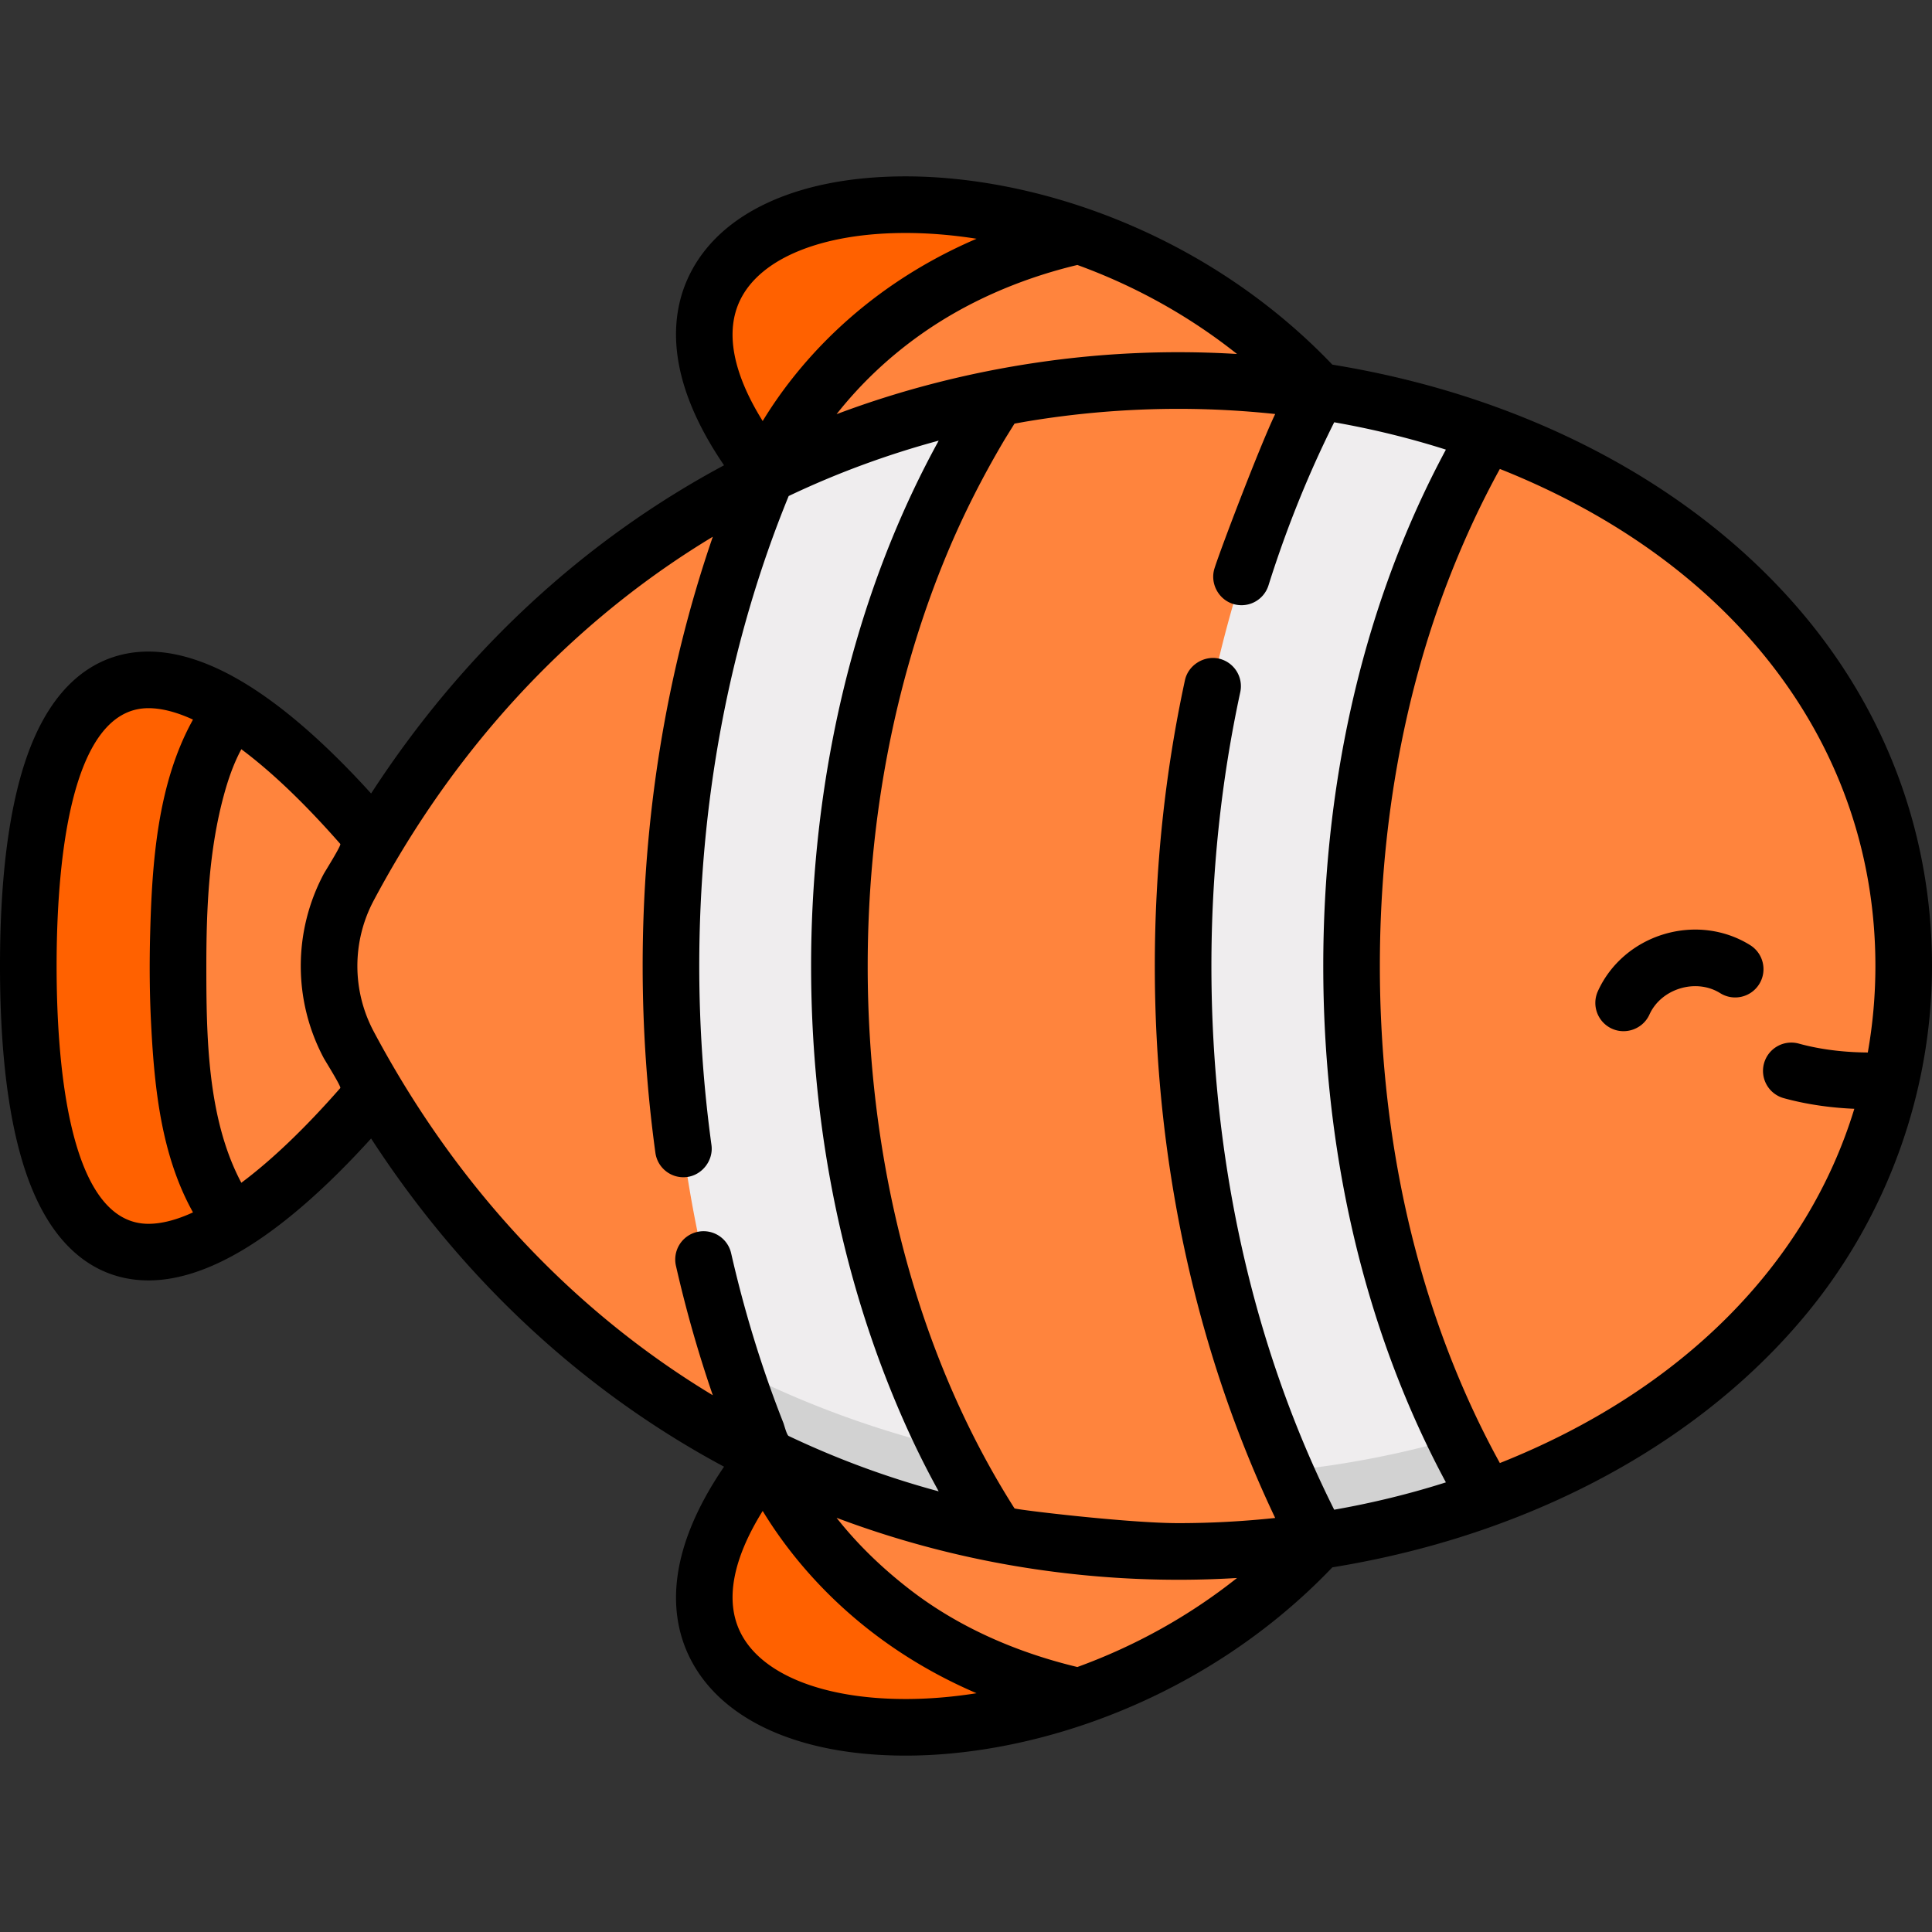
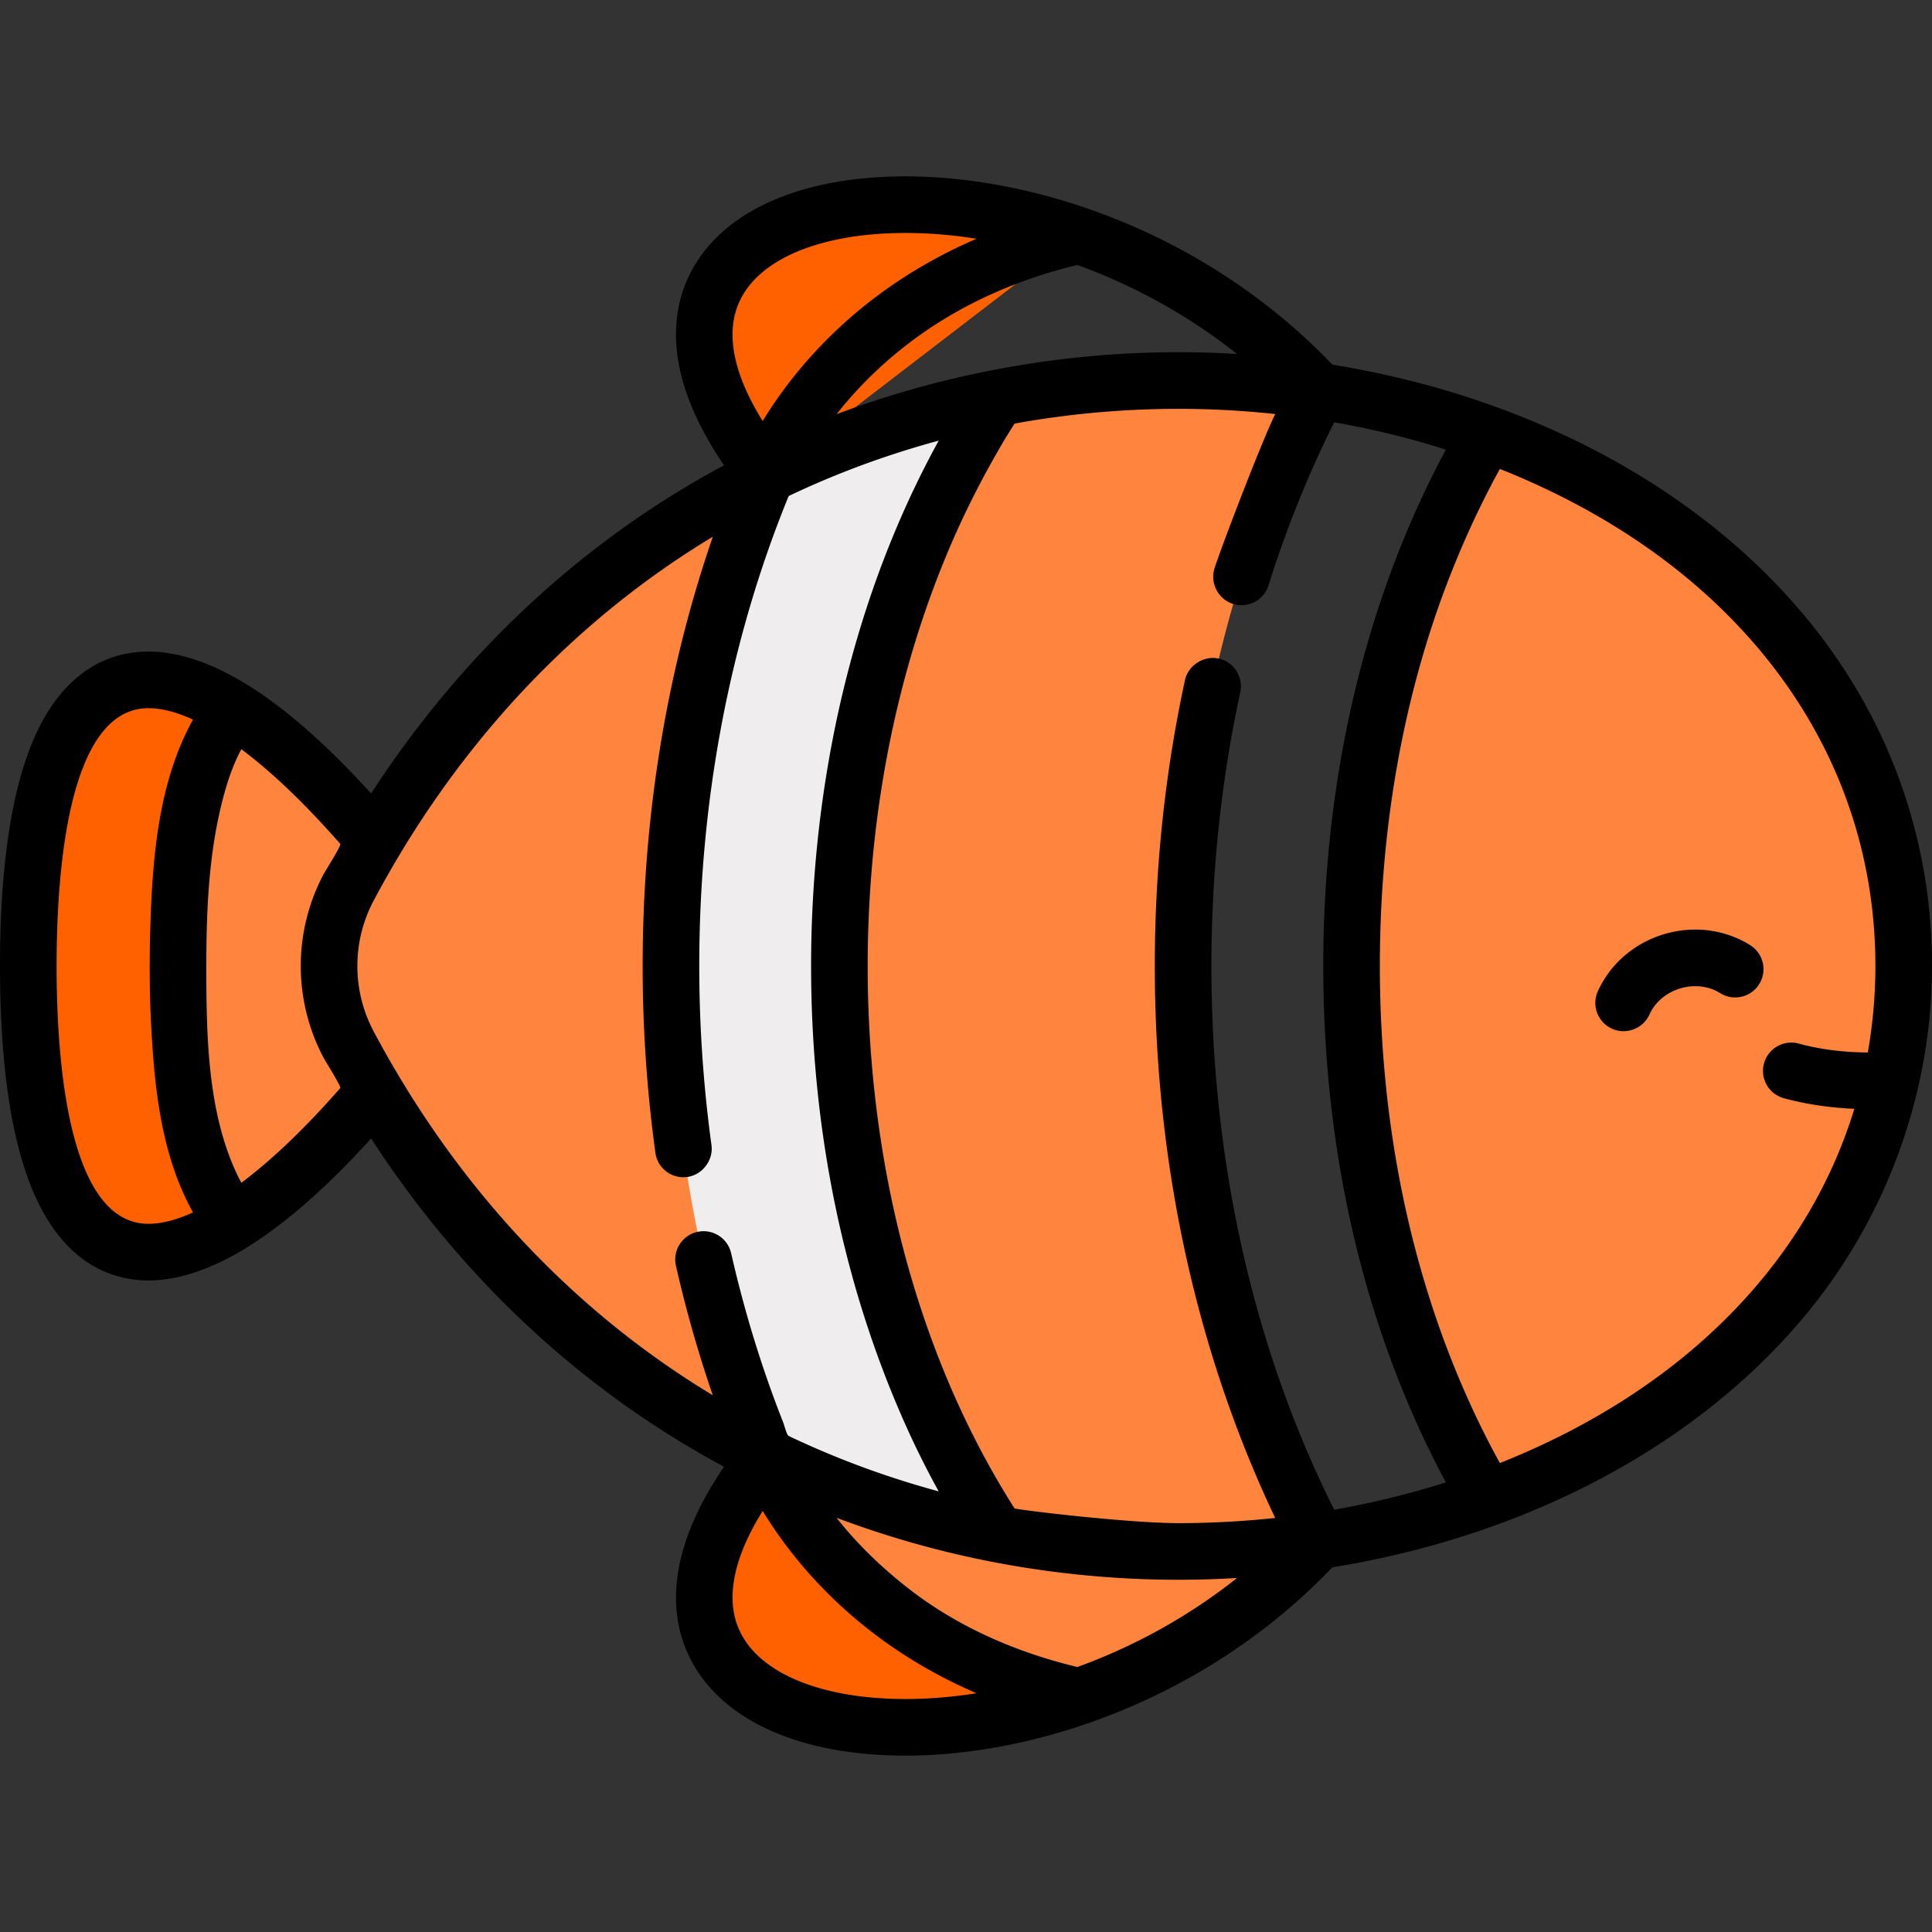
<svg xmlns="http://www.w3.org/2000/svg" width="512" height="512" x="0" y="0" viewBox="0 0 512 512" style="enable-background:new 0 0 512 512" xml:space="preserve" class="">
  <rect x="0" y="0" width="512" height="512" fill="#333333" stroke="none" />
  <g>
-     <path d="m349.389 103.625-43.622 31.678-16.534 120.696 20.502 120.034 39.654 32.34c15.525-2.361 30.554-6.17 44.74-11.349v-282.05c-14.186-5.178-29.215-8.988-44.74-11.349z" style="" fill="#efedee" data-original="#efedee" class="" />
-     <path d="M353.606 388.198a262.536 262.536 0 0 1-25.784 2.587l21.566 17.588c15.525-2.361 30.554-6.17 44.74-11.349v-18.463c-12.983 4.276-26.56 7.513-40.522 9.637z" style="" fill="#d2d2d2" data-original="#d2d2d2" />
    <path d="m499.276 293.837-3.959-6.949 7.328-8.06A139.978 139.978 0 0 0 504.5 256c0-67.586-46.813-117.881-110.372-141.025-23.302 39.69-35.951 88.914-35.951 141.025s12.648 101.344 35.951 141.025c51.043-18.587 91.278-54.688 105.148-103.188z" style="" fill="#ff843d" data-original="#fa9f6a" class="" opacity="1" />
    <path d="M62.031 323.873C30.386 343.743 7.5 328.257 7.5 255.999s22.886-87.744 54.531-67.874v135.748z" style="" fill="#ff6100" data-original="#3a484a" class="" opacity="1" />
    <path d="M100.115 223.71v64.58c-13.422 15.991-26.358 28.213-38.084 35.584-9.355-10.654-14.85-32.439-14.85-67.874s5.496-57.219 14.85-67.874c11.726 7.37 24.662 19.592 38.084 35.584z" style="" fill="#ff843d" data-original="#e0712f" class="" opacity="1" />
    <path d="M203.146 125.946C155.41 65.879 220.06 39.561 285.92 62.407l-82.774 63.539zM203.146 386.052c-47.736 60.067 16.914 86.385 82.774 63.539l-82.774-63.539z" style="" fill="#ff6100" data-original="#3a484a" class="" opacity="1" />
-     <path d="m349.389 103.625-146.243 22.32s18.62-49.135 82.774-63.539c22.488 7.808 45.126 21.339 63.469 41.219z" style="" fill="#ff843d" data-original="#e0712f" class="" opacity="1" />
    <path d="m349.389 408.373-146.243-22.32s18.62 49.134 82.774 63.539c22.488-7.808 45.126-21.339 63.469-41.219z" style="" fill="#ff843d" data-original="#fa9f6a" class="" opacity="1" />
    <path d="M203.155 125.946h-.01l-.007.018-31.625 33.148-23.147 106.672 23.147 86.44 31.632 33.828c19.771 9.702 40.375 16.448 61.158 20.475V105.471c-20.772 4.027-41.387 10.773-61.148 20.475z" style="" fill="#efedee" data-original="#efedee" class="" />
-     <path d="M263.166 386.236h-.011c-22.093-4.281-43.997-11.453-65.015-21.767a255.055 255.055 0 0 1-27.548-15.685l.921 3.44 31.632 33.828a241.537 241.537 0 0 0 14.974 6.726 245.225 245.225 0 0 0 46.184 13.749v-20.083c-.379-.071-.758-.134-1.137-.208z" style="" fill="#d2d2d2" data-original="#d2d2d2" />
    <path d="M313.537 255.999c0 55.245 12.559 108.04 35.851 152.374-27.409 4.147-56.386 3.74-85.075-1.845h-.01c-27.052-41.179-41.853-94.173-41.853-150.529s14.801-109.34 41.853-150.529h.01c28.689-5.585 57.666-5.992 85.075-1.845-23.282 44.335-35.851 97.13-35.851 152.374zM177.809 255.999c0 46.238 8.799 90.769 25.336 130.053-43.53-21.318-82.933-56.892-110.729-109.171a44.582 44.582 0 0 1 0-41.764c27.796-52.279 67.189-87.853 110.729-109.171-16.526 39.284-25.336 83.805-25.336 130.053z" style="" fill="#ff843d" data-original="#fa9f6a" class="" opacity="1" />
-     <path d="M400.252 394.689c20.419-8.145 39.719-19.469 56.148-34.134.074-.066.151-.131.225-.198 7.518-6.735 14.423-14.173 20.48-22.25l.181-.244c7.694-10.298 13.964-21.543 18.536-33.652-20.886 32.643-54.638 57.351-94.654 71.922a237.16 237.16 0 0 1-15.528 5.047 233.756 233.756 0 0 0 8.489 15.844 217.658 217.658 0 0 0 6.123-2.335zM263.155 386.236a263.193 263.193 0 0 1-12.034-2.628c4.004 7.976 8.397 15.636 13.192 22.919 24.563 4.782 49.846 5.872 74.727 3.185 3.471-.375 6.922-.822 10.348-1.34a287.613 287.613 0 0 1-8.895-18.545 266.951 266.951 0 0 1-77.338-3.591zM203.145 386.052a305.98 305.98 0 0 1-8.74-23.452c-41.229-21.033-78.76-54.288-106.893-101.619.055.49.128.979.199 1.468a44.446 44.446 0 0 0 4.705 14.432c7.504 14.113 16.184 27.614 26.041 40.201 24.247 30.961 53.402 53.648 84.688 68.97z" style="" fill="#ff843d" data-original="#e0712f" class="" opacity="1" />
    <path d="M463.815 250.473c-6.726-4.202-15.074-5.252-22.908-2.882-7.832 2.372-14.196 7.877-17.461 15.105a7.502 7.502 0 0 0 3.749 9.924c3.741 1.689 8.228-.001 9.921-3.748 1.483-3.284 4.45-5.807 8.139-6.924 3.689-1.118 7.557-.663 10.613 1.246 3.513 2.196 8.14 1.126 10.334-2.386s1.126-8.139-2.387-10.335z" fill="#000000" opacity="1" data-original="#000000" class="" />
    <path d="M512 255.999c0-33.825-11.431-65.617-33.057-91.939-20.077-24.438-48.513-43.845-82.243-56.131-13.844-5.053-28.508-8.838-43.615-11.295-17.604-18.438-39.913-32.704-64.708-41.312-16.184-5.614-32.918-8.581-48.394-8.581-28.386 0-49.293 9.585-57.358 26.297-4.872 10.096-6.808 26.714 9.252 50.267-37.503 20.1-69.397 49.802-93.53 86.98-11.455-12.632-22.303-22.209-32.328-28.511-9.617-6.039-18.594-9.101-26.683-9.101-9.094 0-21.68 3.866-29.999 22.286C3.142 208.679 0 229.216 0 255.999c0 26.78 3.142 47.316 9.339 61.037 8.318 18.419 20.904 22.288 30 22.289 8.086 0 17.063-3.062 26.683-9.103 10.023-6.3 20.871-15.877 32.326-28.509 24.13 37.173 56.024 66.875 93.53 86.98-16.058 23.551-14.122 40.169-9.25 50.264 8.066 16.713 28.971 26.3 57.362 26.301 15.471 0 32.205-2.968 48.391-8.583 24.793-8.608 47.1-22.873 64.704-41.311 15.109-2.458 29.774-6.243 43.626-11.3 33.72-12.282 62.156-31.689 82.233-56.127C500.128 322.153 512 289.379 512 255.999zM274.777 96.091c-17.777 2.612-35.64 7.136-52.609 13.497-.155.058-.312.112-.467.171l.247-.311c6.301-7.928 13.729-14.899 21.986-20.755 12.086-8.572 25.907-14.556 40.254-18.151.439-.11.882-.214 1.324-.321 15.432 5.604 29.756 13.61 42.308 23.589a256.392 256.392 0 0 0-53.043 2.281zm-78.643-16.534c5.385-11.156 21.777-17.817 43.85-17.817 6.083 0 12.402.519 18.816 1.533-31.519 13.523-48.615 35.025-56.679 48.307-7.932-12.742-10.01-23.686-5.987-32.023zM39.338 324.324C18.162 324.322 15 281.515 15 255.999c0-25.518 3.162-68.326 24.336-68.326 3.478 0 7.43 1.015 11.806 3.026-.047.084-.089.175-.136.26-9.242 16.782-10.71 37.498-11.207 56.269-.212 7.991-.172 16.499.275 24.674l.005.112c.877 16.661 2.725 34.164 10.927 49.024.046.084.089.176.136.26-4.375 2.012-8.326 3.026-11.804 3.026zm50.846-35.983c-9.322 10.633-18.108 19.042-26.225 25.104a79.754 79.754 0 0 1-.333-.63c-8.689-16.85-8.944-38.298-8.944-56.816 0-15.211.658-30.688 4.69-45.435 1.069-3.912 2.392-7.769 4.254-11.38.058-.113.281-.532.333-.631 8.118 6.061 16.903 14.47 26.225 25.103.319.364-4.038 7.28-4.39 7.942a51.95 51.95 0 0 0 .001 48.803c.353.667 4.692 7.594 4.389 7.94zm15.58-3.074a278.37 278.37 0 0 1-6.724-11.905 36.961 36.961 0 0 1-.001-34.724 270.576 270.576 0 0 1 6.735-11.924c21.206-35.445 49.551-64.235 83.129-84.474-12.566 36.496-18.593 75.19-18.593 113.759 0 16.525 1.136 33.179 3.377 49.5.563 4.103 4.339 6.981 8.45 6.41 4.006-.556 6.961-4.436 6.41-8.45a350.267 350.267 0 0 1-3.237-47.46c0-42.431 7.602-85.212 23.696-124.544l.365-.176a233.691 233.691 0 0 1 19.89-8.32 240.027 240.027 0 0 1 19.5-6.185c-.101.183-.197.369-.297.552-17.918 32.801-28.168 69.557-31.908 106.656a319.325 319.325 0 0 0-1.606 32.016c0 38.51 6.82 77.195 21.325 112.934 3.571 8.798 7.609 17.442 12.197 25.758.097.177.19.356.287.533l-.766-.208a235.841 235.841 0 0 1-38.631-14.297c-.121-.057-.241-.117-.362-.174-.503-.239-1.164-2.873-1.417-3.514-5.754-14.579-10.343-29.634-13.826-44.913a7.497 7.497 0 0 0-8.979-5.646 7.5 7.5 0 0 0-5.646 8.979 331.35 331.35 0 0 0 9.766 34.304c-33.583-20.247-61.932-49.042-83.134-84.487zM274.051 415.81c17.784 2.649 35.822 3.472 53.769 2.375-12.552 9.98-26.876 17.987-42.309 23.591-15.791-3.792-31.131-10.355-44.063-20.279-7.209-5.532-13.832-11.817-19.492-18.937l-.253-.319c.142.053.285.103.427.156a255.322 255.322 0 0 0 51.921 13.413zm-34.067 34.448c-22.071-.001-38.462-6.663-43.847-17.821-4.023-8.337-1.944-19.279 5.985-32.019 8.064 13.282 25.16 34.783 56.677 48.306-6.413 1.013-12.728 1.534-18.809 1.534h-.006zm113.589-50.17a285.776 285.776 0 0 1-9.262-20.478c-15.874-39.108-23.275-81.475-23.275-123.611 0-24.674 2.573-49.087 7.647-72.562a7.5 7.5 0 0 0-5.745-8.915c-3.843-.831-8.043 1.707-8.916 5.746-5.299 24.512-7.985 49.992-7.985 75.73 0 50.032 10.188 100.353 31.616 145.679l.284.6a242.299 242.299 0 0 1-25.648 1.371c-13.491 0-43.233-3.598-43.435-3.917-.124-.194-.25-.386-.373-.581-20.195-31.995-31.838-69.092-36.35-106.516a306.145 306.145 0 0 1-2.181-36.532v-.104c0-37.204 6.714-74.974 21.072-109.361 4.327-10.364 9.414-20.349 15.132-30.011.41-.682 2.58-4.17 2.701-4.361.625-.113 2.719-.489 3.142-.56a244.363 244.363 0 0 1 40.293-3.357c8.573 0 17.162.466 25.652 1.371-4.178 8.723-14.586 36.104-16.067 40.849l-.022.066c-1.229 3.907 1.009 8.181 4.903 9.406a7.497 7.497 0 0 0 9.405-4.903c4.001-12.714 8.834-25.186 14.513-37.246a276.967 276.967 0 0 1 2.905-5.982c10.146 1.781 20.055 4.207 29.597 7.247a249.227 249.227 0 0 0-1.981 3.766c-21.075 40.878-30.517 87.264-30.517 133.077 0 47.286 10.022 95.011 32.499 136.842-9.545 3.04-19.454 5.466-29.604 7.247zm43.906-12.364a397.43 397.43 0 0 1-1.44-2.651c-16.028-30.086-25.307-63.526-28.755-97.369a312.886 312.886 0 0 1-1.607-31.706c0-35.058 5.762-70.679 18.582-103.379 3.808-9.714 8.194-19.199 13.219-28.345C459.931 149.102 497 197.958 497 255.999c0 7.822-.696 15.47-2.013 22.922-4.541-.021-11.353-.449-18.283-2.356a7.5 7.5 0 0 0-9.221 5.241 7.5 7.5 0 0 0 5.241 9.221c6.834 1.881 13.465 2.595 18.69 2.815-12.526 41.088-45.628 74.677-93.935 93.882z" fill="#000000" opacity="1" data-original="#000000" class="" />
  </g>
</svg>